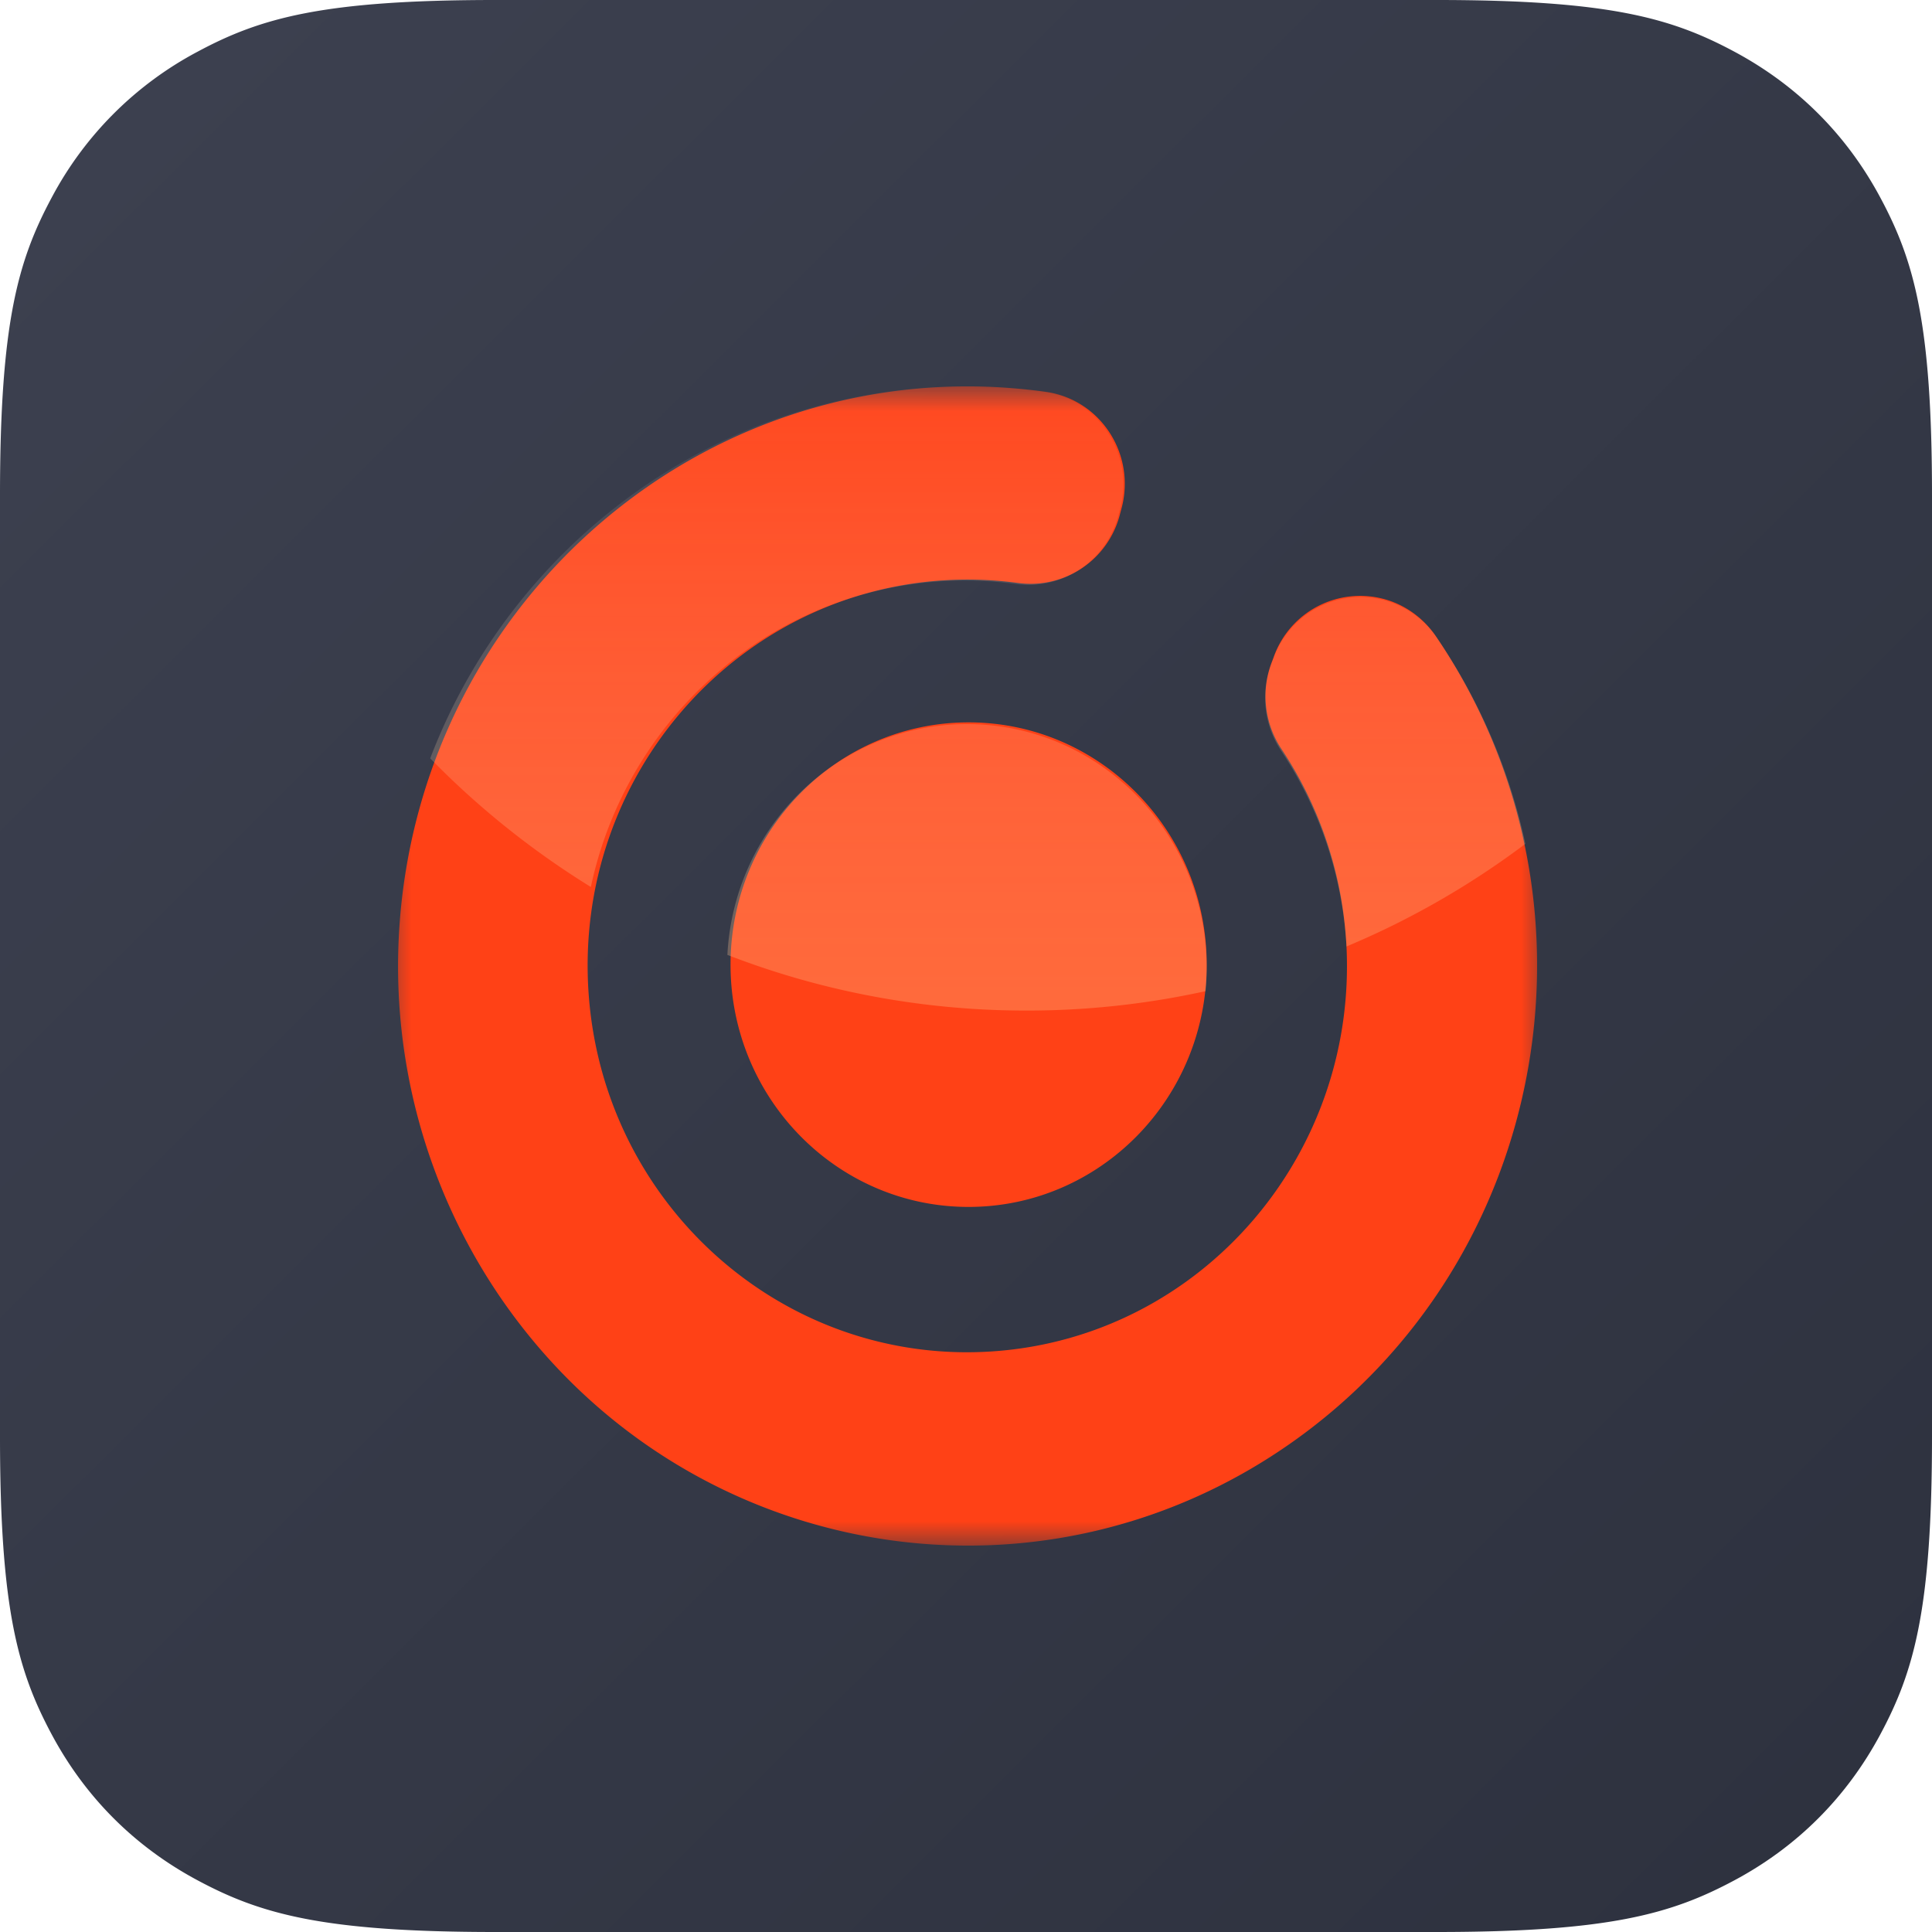
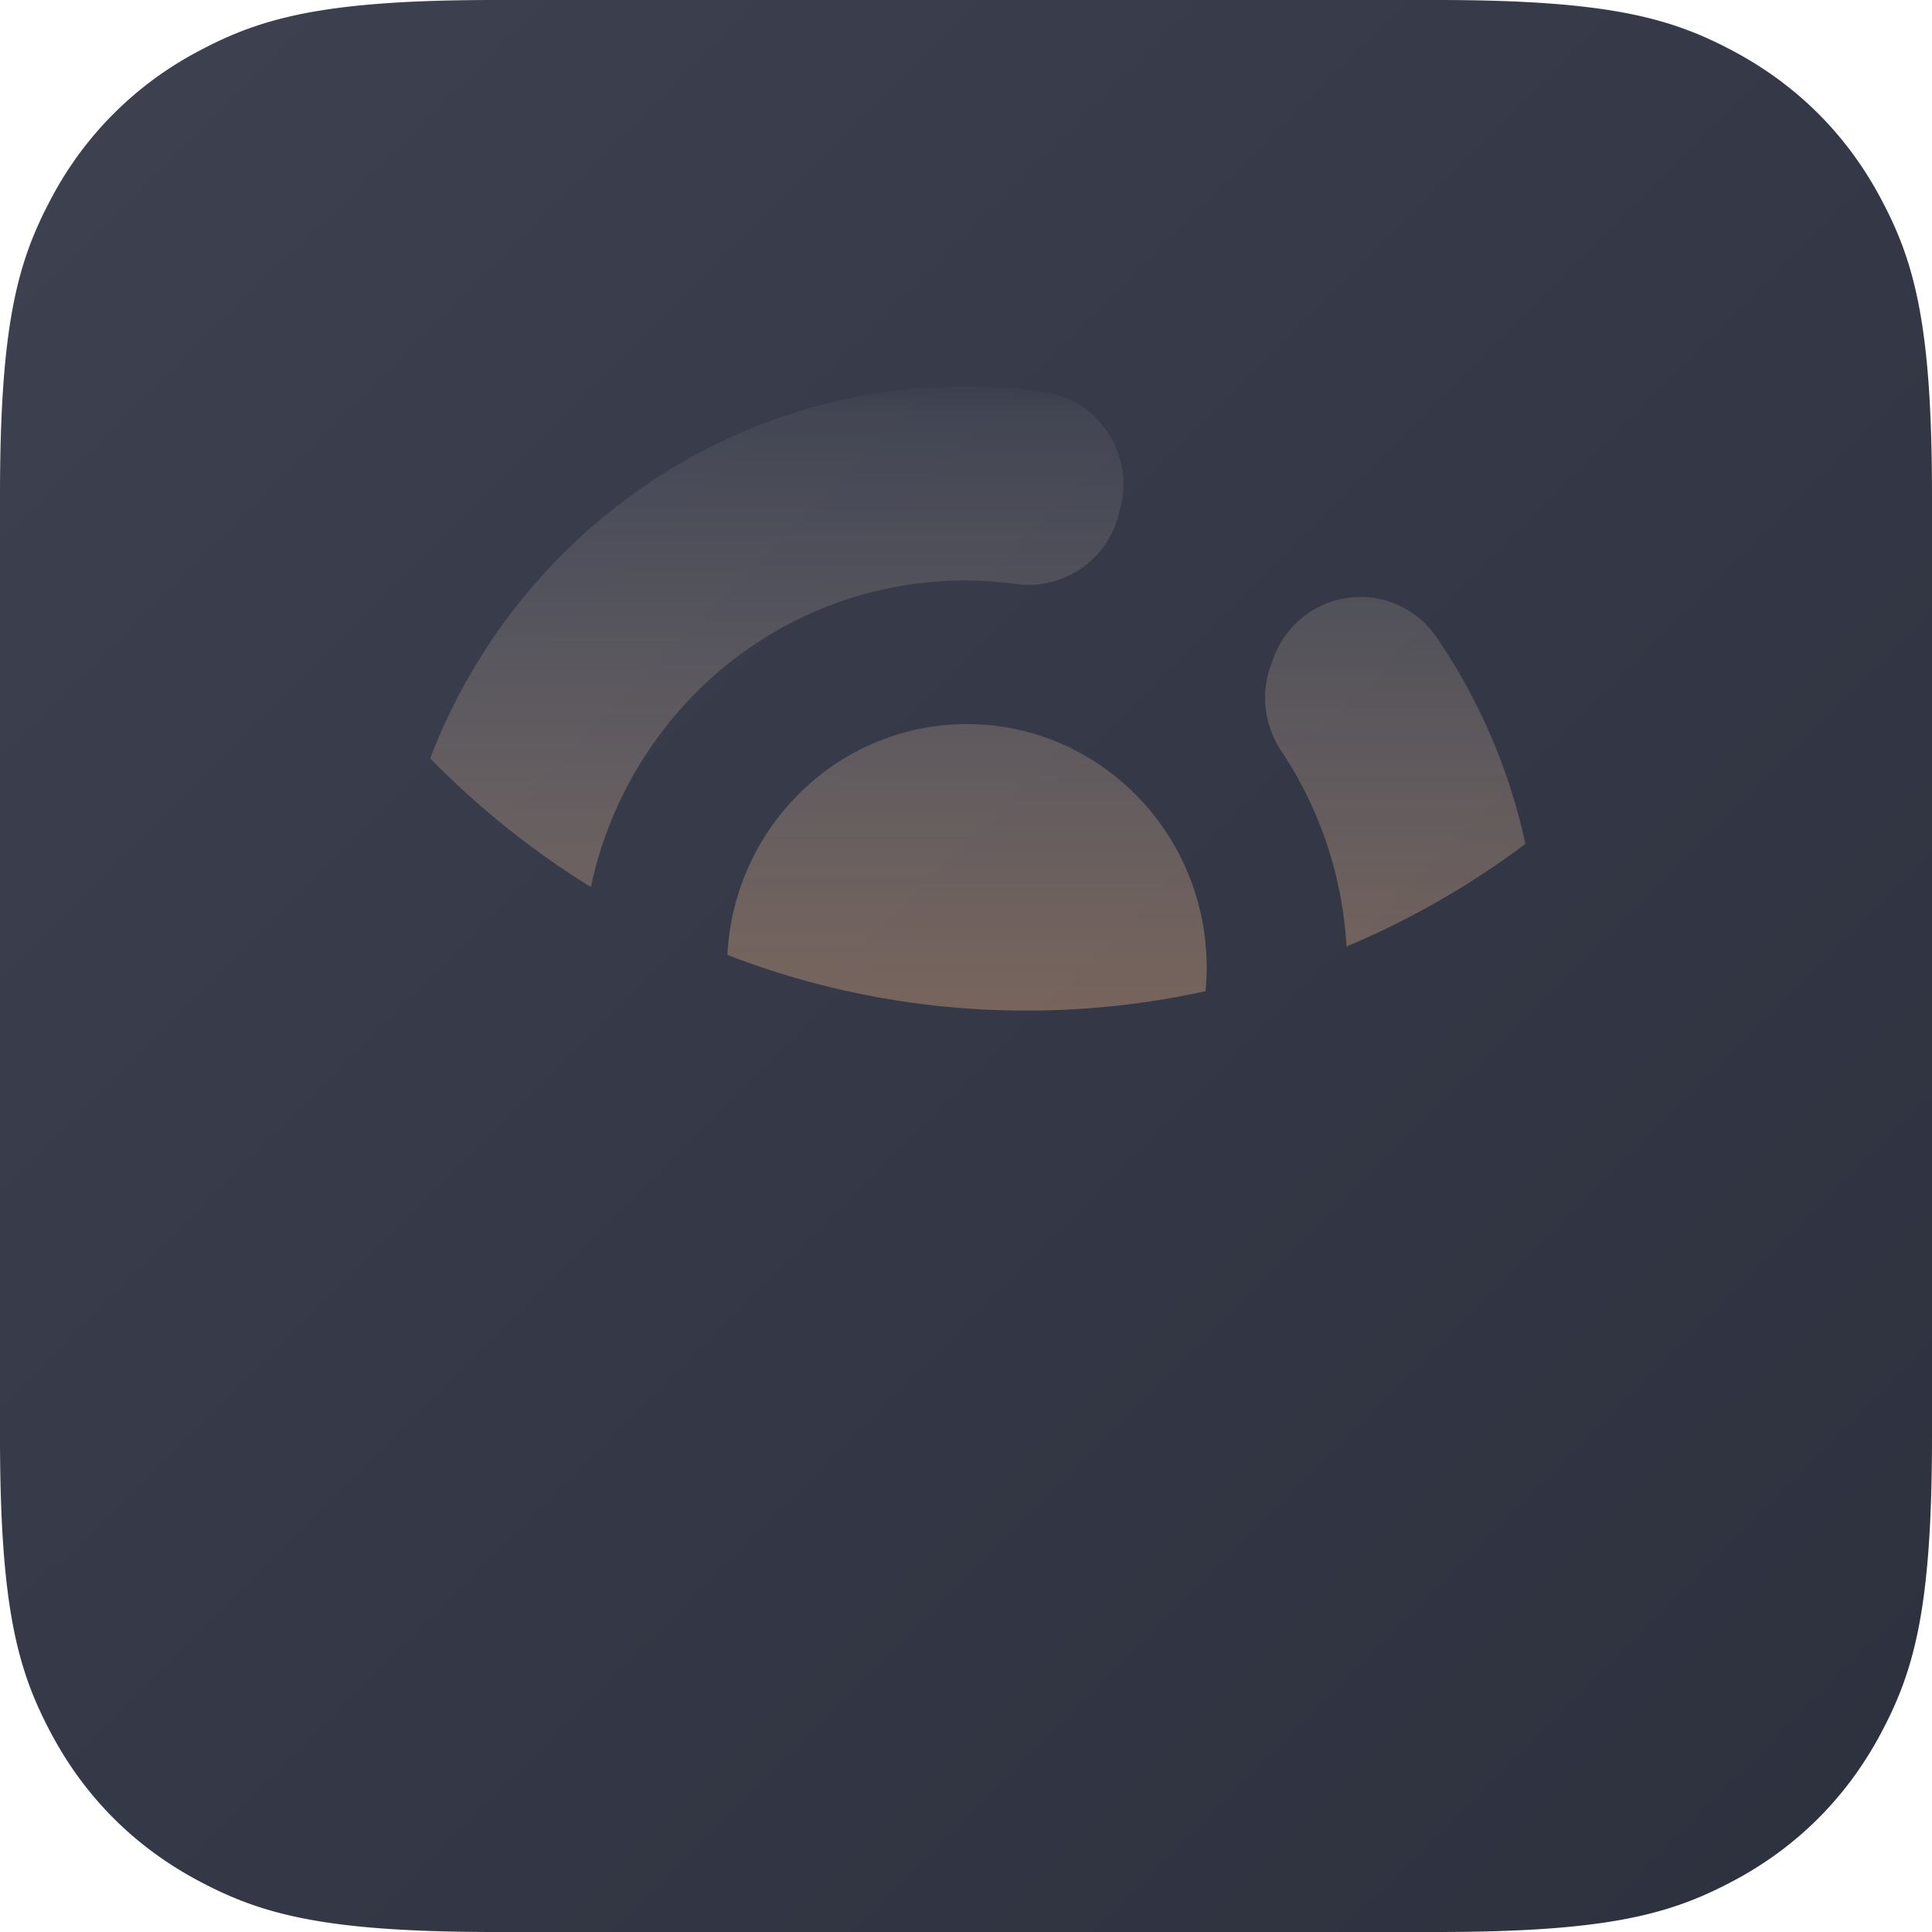
<svg xmlns="http://www.w3.org/2000/svg" height="40" width="40">
  <linearGradient id="a" x1="6.259%" x2="100%" y1="5.996%" y2="100%">
    <stop offset="0" stop-color="#3c404f" />
    <stop offset="1" stop-color="#2d313e" />
  </linearGradient>
  <linearGradient id="c" x1="60.333%" x2="60.333%" y1="111.456%" y2="-11.759%">
    <stop offset="0" stop-color="#ffb77b" />
    <stop offset="1" stop-color="#fff" stop-opacity="0" />
  </linearGradient>
  <mask id="b" fill="#fff">
    <path d="M8 8h24v24H8z" fill-rule="evenodd" />
  </mask>
  <g fill="none" fill-rule="evenodd">
    <path d="M10.256 0h19.488c3.567 0 4.86.371 6.163 1.069s2.327 1.72 3.024 3.024C39.63 5.396 40 6.689 40 10.256v19.488c0 3.567-.371 4.86-1.069 6.163s-1.72 2.327-3.024 3.024S33.311 40 29.744 40H10.256c-3.567 0-4.86-.371-6.163-1.069-1.304-.697-2.327-1.72-3.024-3.024S0 33.311 0 29.744V10.256c0-3.567.371-4.86 1.069-6.163a7.27 7.27 0 0 1 3.024-3.024C5.396.37 6.689 0 10.256 0z" fill="url(#a)" />
-     <path d="M20.054 14.956c2.722 0 4.929 2.246 4.929 5.016s-2.207 5.016-4.93 5.016c-2.721 0-4.928-2.246-4.928-5.016s2.207-5.016 4.929-5.016zm.681-6.935c.312.02.624.05.933.094 1.033.153 1.75 1.13 1.599 2.181a1.89 1.89 0 0 1-.043.214l-.046.173a1.91 1.91 0 0 1-2.107 1.386 7.849 7.849 0 0 0-1.566-.052c-4.331.293-7.61 4.104-7.321 8.512.288 4.408 4.033 7.744 8.364 7.45 4.332-.293 7.61-4.104 7.322-8.512a8.096 8.096 0 0 0-1.345-3.97 1.974 1.974 0 0 1-.191-1.796l.035-.093a1.898 1.898 0 0 1 2.449-1.153c.366.137.681.385.905.71 3.709 5.447 2.378 12.922-2.974 16.697-5.352 3.775-12.698 2.42-16.407-3.027a12.151 12.151 0 0 1-2.08-7.535c.384-6.62 5.968-11.67 12.473-11.279z" fill="#ff4116" mask="url(#b)" />
    <path d="M20.018 14.992c2.742 0 4.965 2.257 4.965 5.042 0 .164-.008.327-.023.487a17.203 17.203 0 0 1-3.707.402c-2.182 0-4.27-.408-6.193-1.153.136-2.662 2.304-4.778 4.958-4.778zm8.81-2.514c.37.138.688.387.913.714a12.121 12.121 0 0 1 1.84 4.279 17.246 17.246 0 0 1-3.703 2.125 8.126 8.126 0 0 0-1.358-4.06 1.98 1.98 0 0 1-.193-1.806l.036-.093a1.913 1.913 0 0 1 2.466-1.159zm-8.14-4.457c.314.02.628.05.94.095 1.04.153 1.762 1.135 1.61 2.192-.01.072-.025.144-.043.215l-.046.173a1.924 1.924 0 0 1-2.123 1.394 7.923 7.923 0 0 0-1.577-.053c-3.609.244-6.491 2.907-7.216 6.327a17.496 17.496 0 0 1-3.326-2.663c1.816-4.756 6.497-7.996 11.781-7.68z" fill="url(#c)" mask="url(#b)" opacity=".604" />
  </g>
</svg>